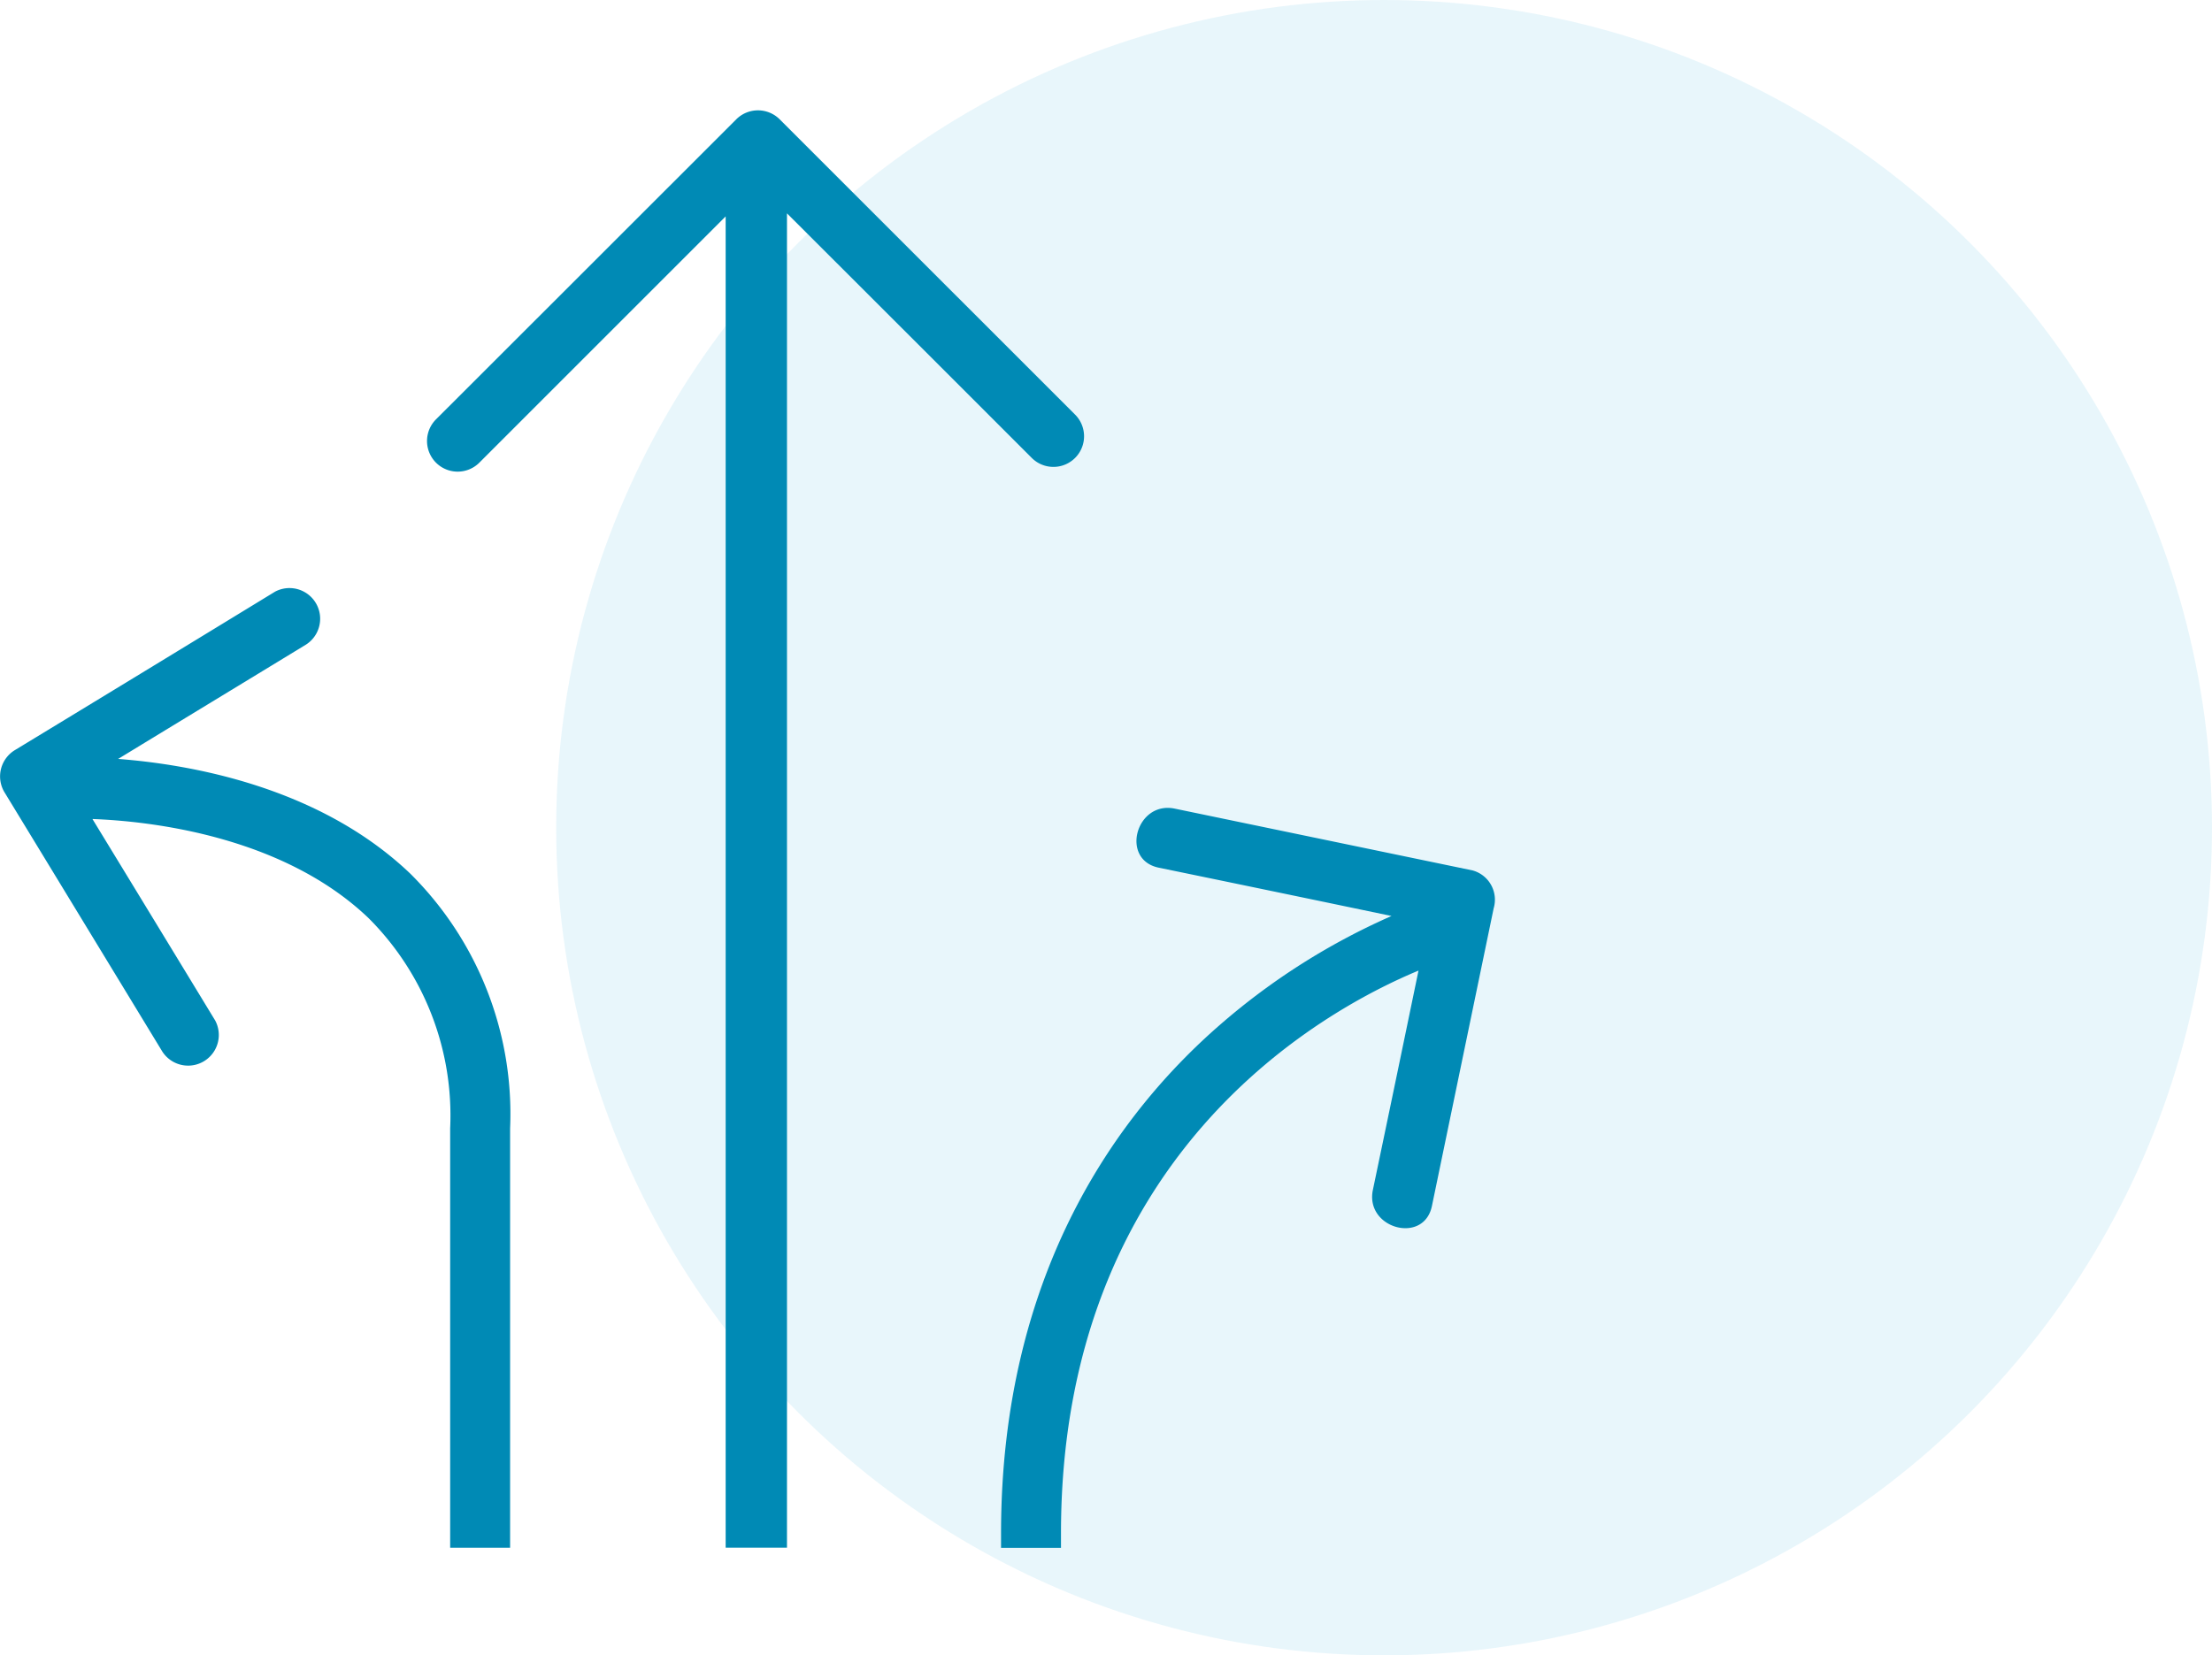
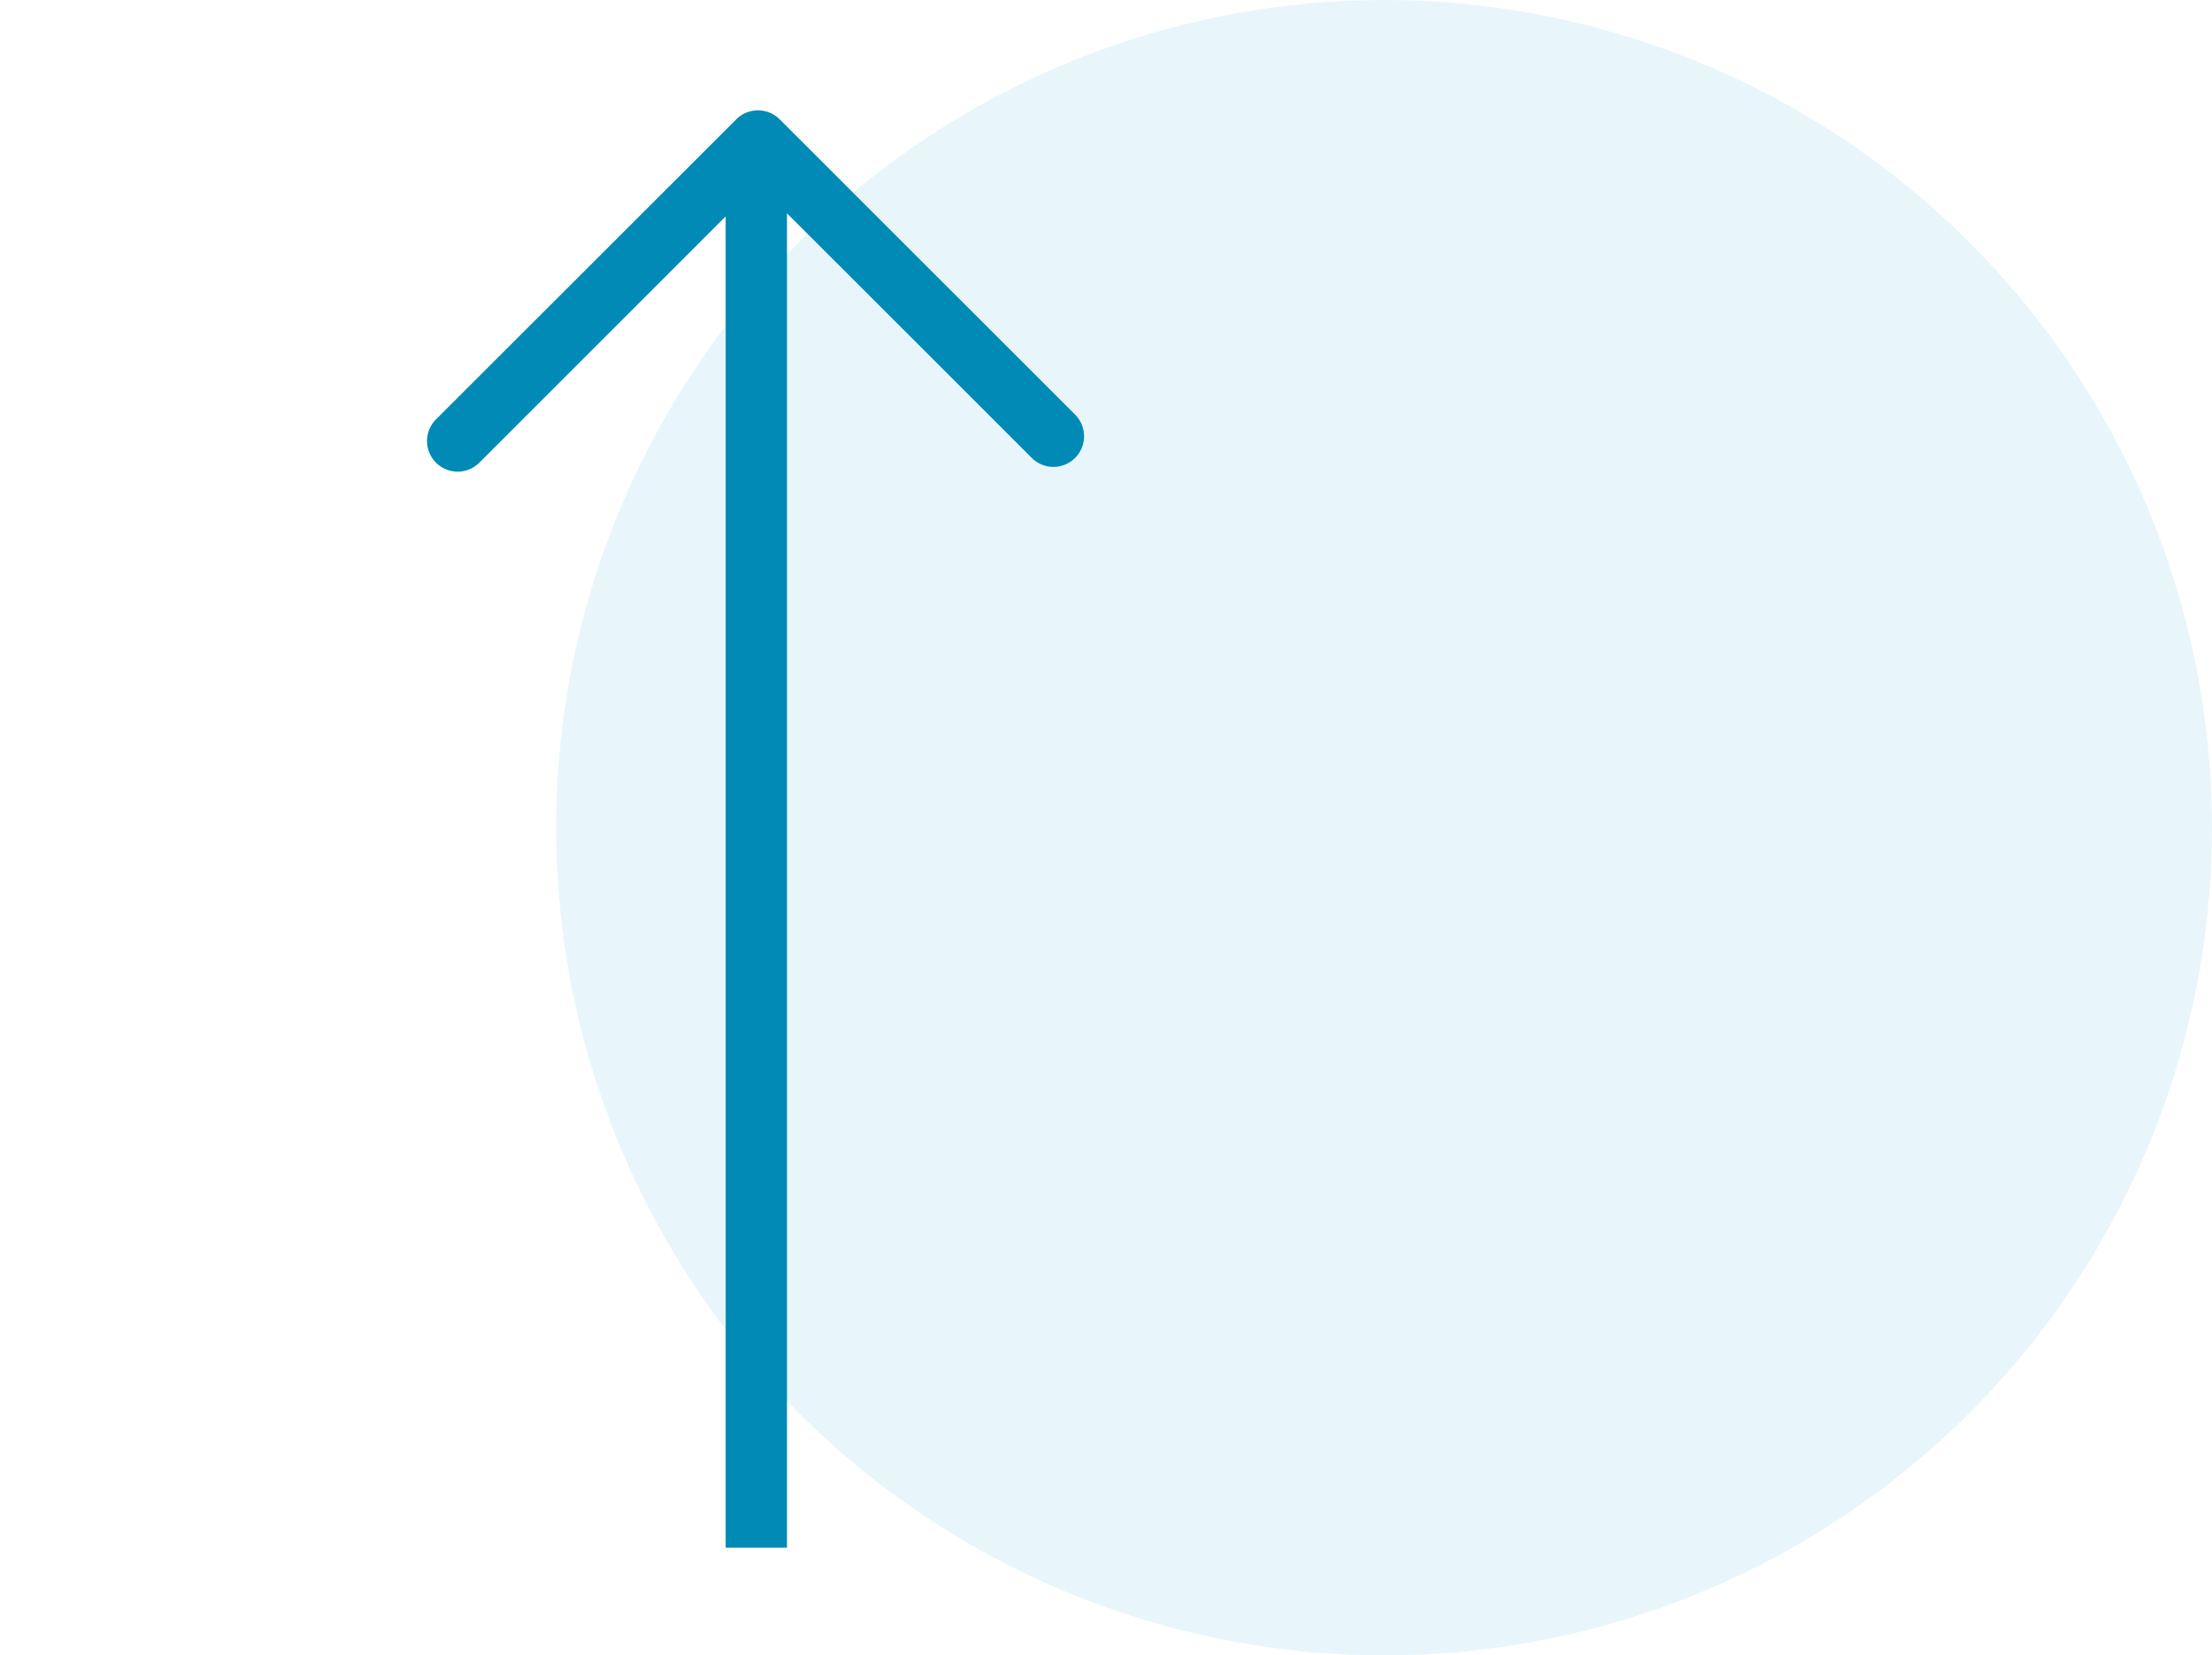
<svg xmlns="http://www.w3.org/2000/svg" width="80.154" height="60" viewBox="0 0 80.154 60">
  <g id="lackof_flexibility_icon" transform="translate(-428.158 -1419.853)">
    <circle id="Ellipse_14" data-name="Ellipse 14" cx="30" cy="30" r="30" transform="translate(448.312 1419.853)" fill="#1aa6d2" opacity="0.1" />
    <g id="Lack_of_Flexibility" data-name="Lack of Flexibility" transform="translate(418.115 1395.203)">
      <path id="Path_10459" data-name="Path 10459" d="M543.4,871" transform="translate(-503.88 -795.795)" fill="#008ab5" />
-       <path id="Path_10460" data-name="Path 10460" d="M24.908,351.631c-3.283-3.134-7.931-3.952-10.584-4.156,2.266-1.382,4.543-2.763,6.809-4.145a1.112,1.112,0,0,0-1.122-1.918q-4.709,2.877-9.418,5.737a1.116,1.116,0,0,0-.4,1.514q2.868,4.709,5.731,9.418a1.112,1.112,0,0,0,1.918-1.122q-2.222-3.656-4.449-7.306c2.089.077,6.881.608,10,3.587a10.109,10.109,0,0,1,2.962,7.627v15.2h2.172v-15.2A12.265,12.265,0,0,0,24.908,351.631Z" transform="translate(0 -295.317)" fill="#008ab5" />
      <path id="Path_10461" data-name="Path 10461" d="M311.907,41.248a1.11,1.11,0,0,0,1.57-1.57L302.771,28.973a1.114,1.114,0,0,0-1.57,0q-5.438,5.438-10.882,10.877a1.11,1.11,0,0,0,1.57,1.57q4.46-4.46,8.926-8.926V80.748h2.222V32.383Q307.471,36.81,311.907,41.248Z" transform="translate(-264.477)" fill="#008ab5" />
-       <path id="Path_10462" data-name="Path 10462" d="M683.389,488.369,672.6,486.13c-1.4-.293-1.99,1.846-.586,2.139q4.22.87,8.439,1.752a24.435,24.435,0,0,0-6.212,3.941c-3.626,3.15-7.937,8.909-7.937,18.437v.525h2.172V512.4c0-13.651,9.351-18.9,12.955-20.4q-.821,3.971-1.653,7.948c-.293,1.4,1.846,1.99,2.139.586l2.238-10.794A1.1,1.1,0,0,0,683.389,488.369Z" transform="translate(-619.987 -432.17)" fill="#008ab5" />
    </g>
  </g>
</svg>